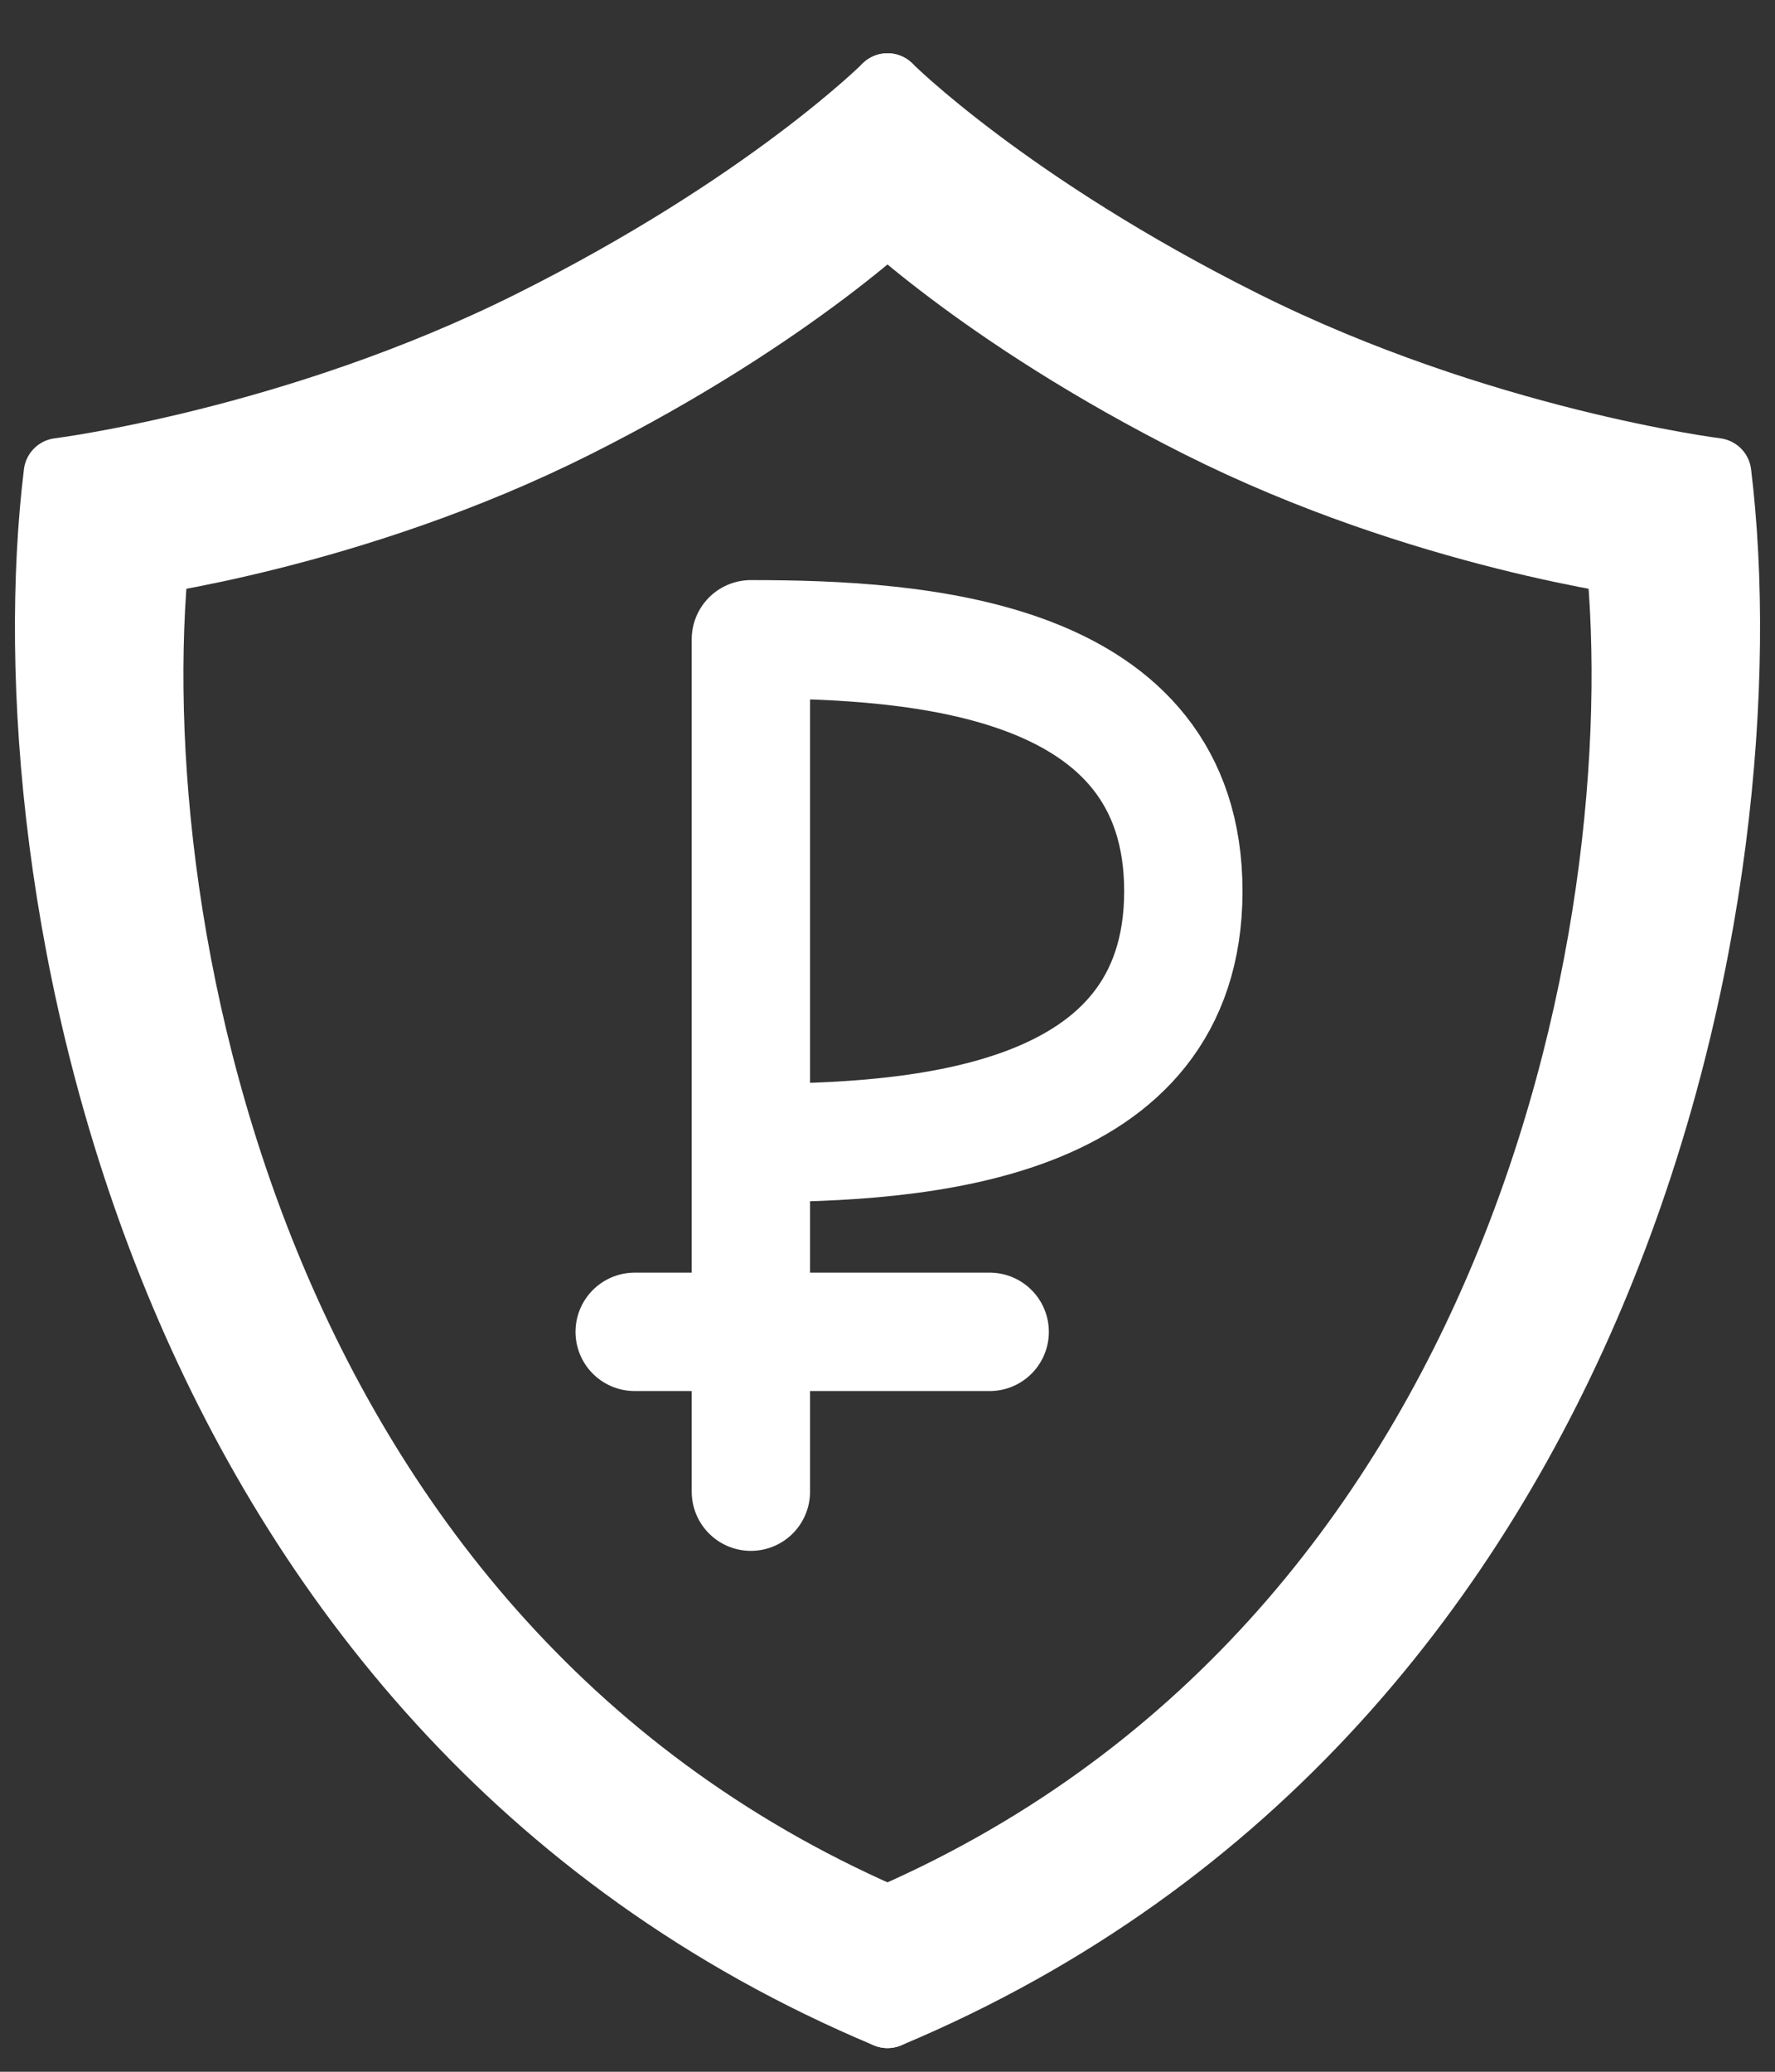
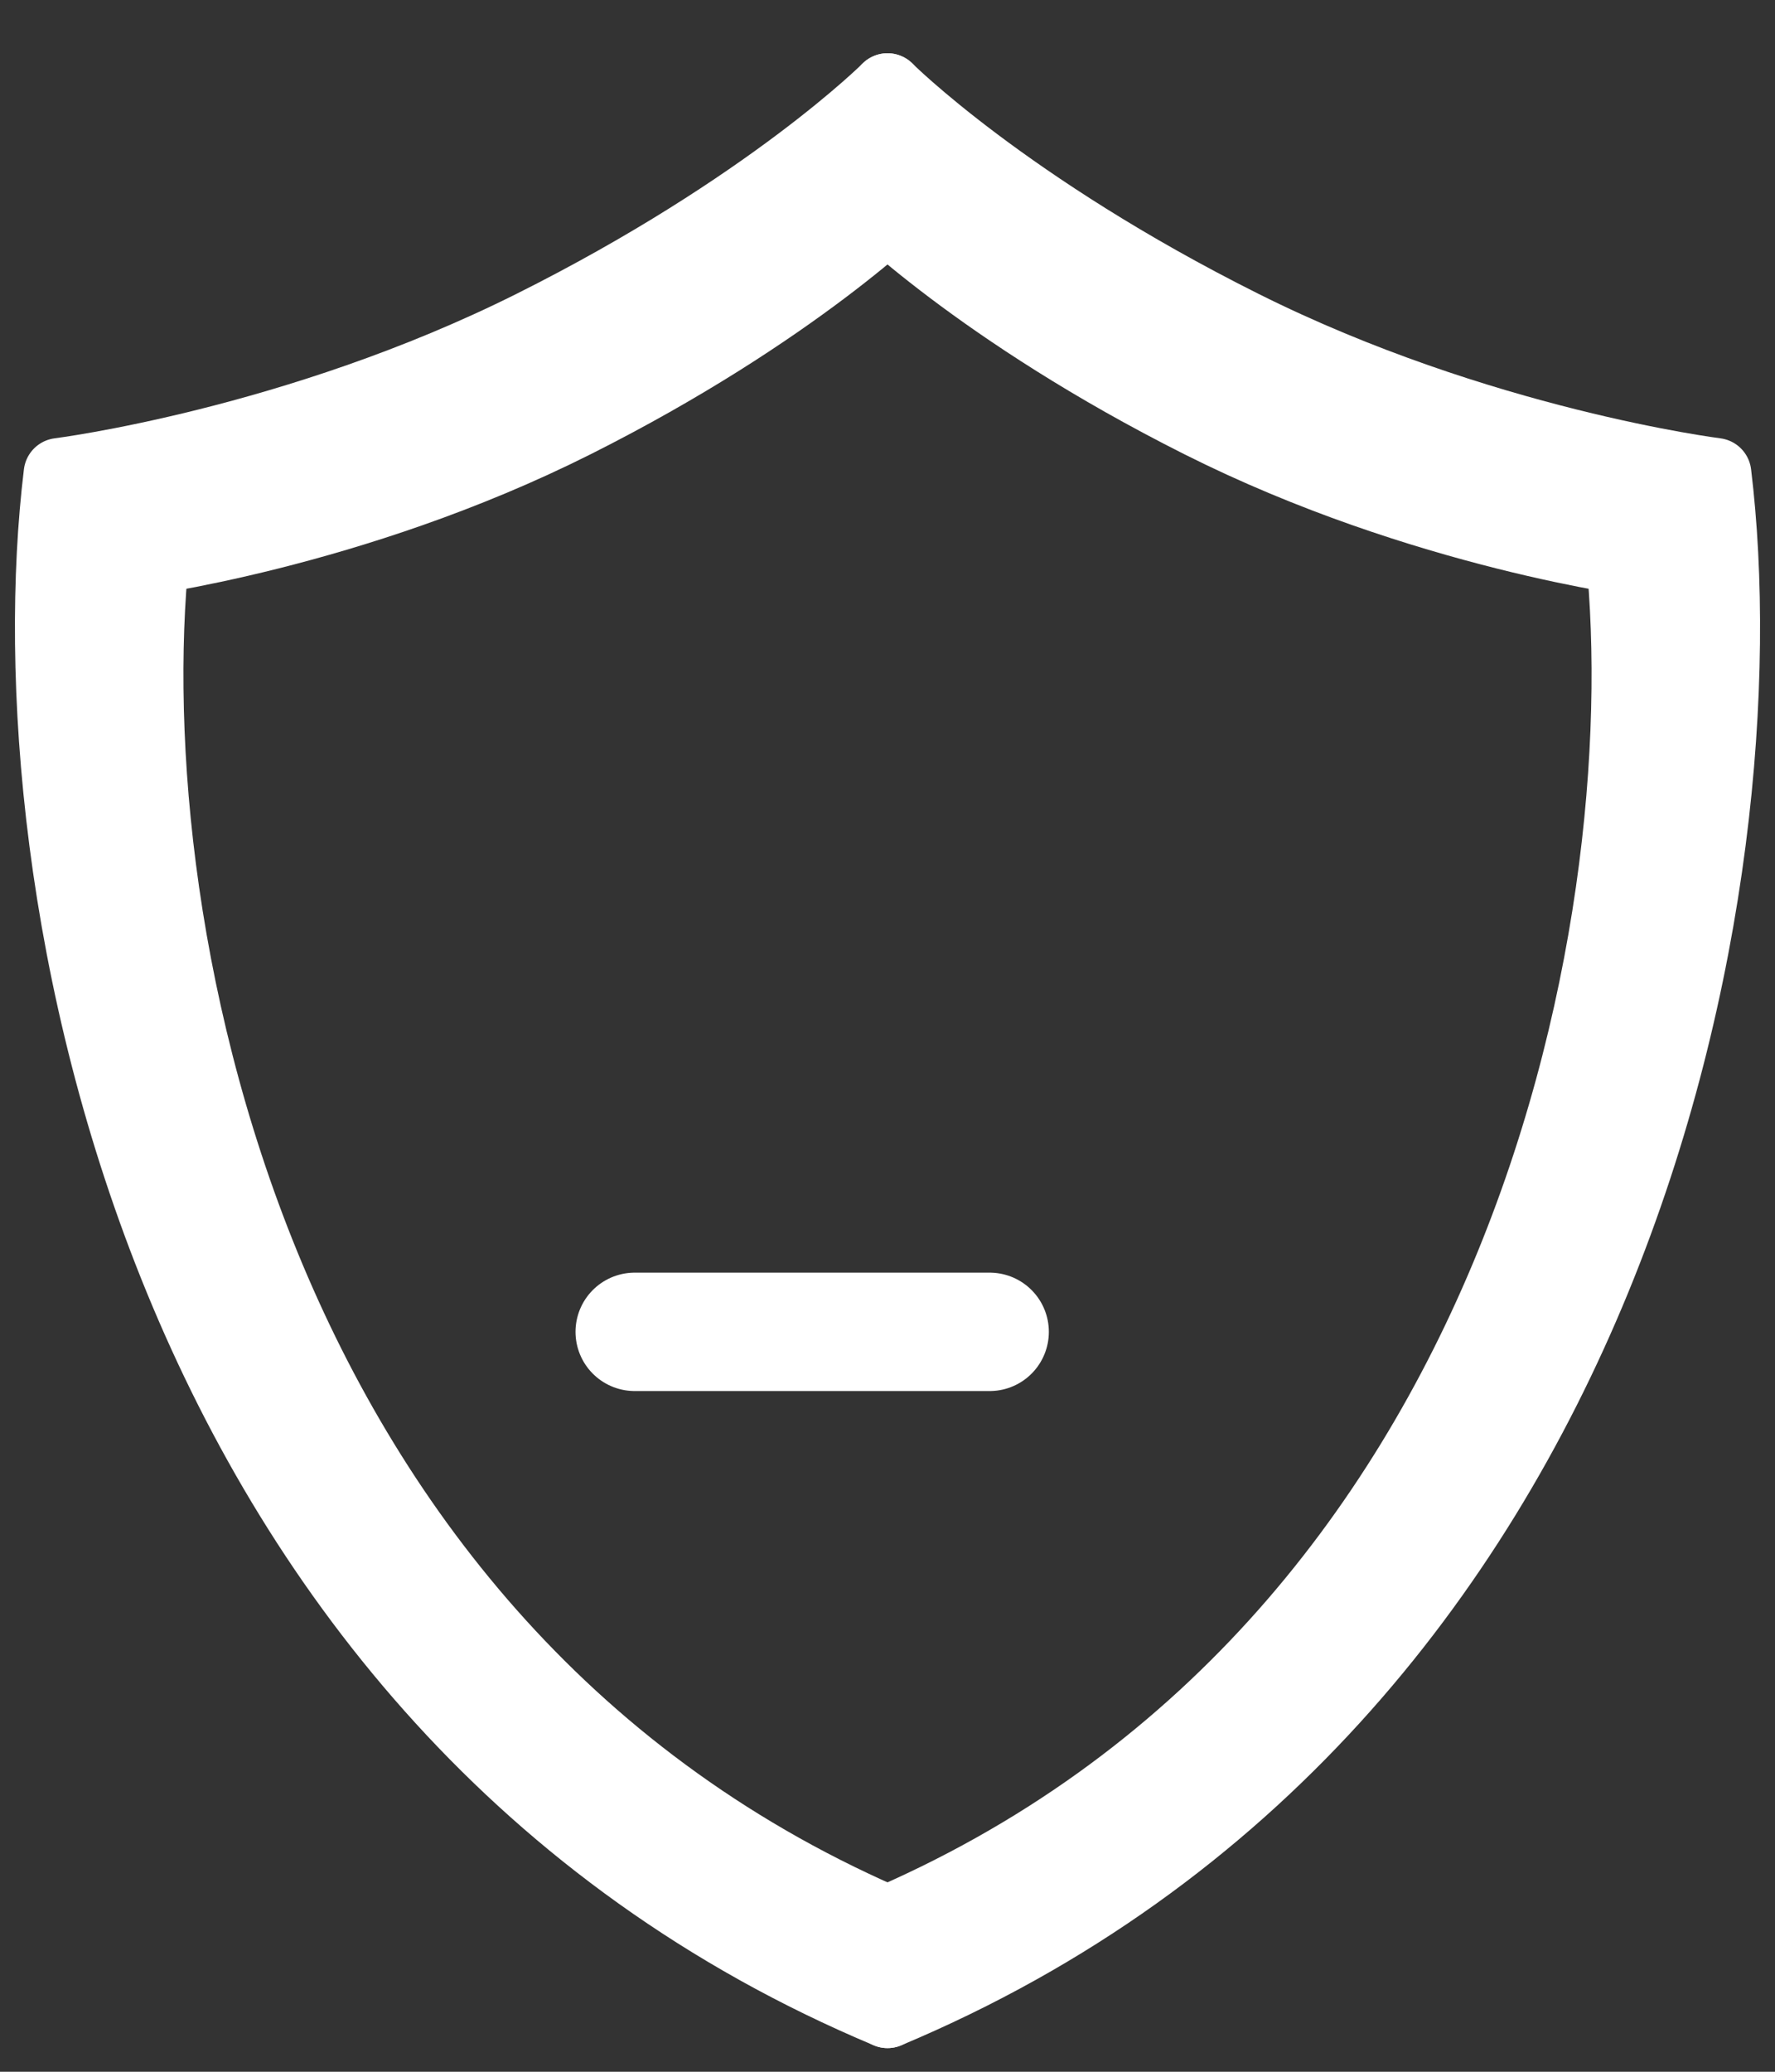
<svg xmlns="http://www.w3.org/2000/svg" width="30" height="35" viewBox="0 0 30 35" fill="none">
  <rect x="0" y="0" width="30" height="35" fill="#333333" stroke="none" />
  <path d="M15 1.5C15 1.5 17 3.5 21 5.5C25 7.5 29 8 29 8C29.833 14.833 27.4 28.8 15 34" stroke="white" stroke-width="1.2" stroke-linecap="round" stroke-linejoin="round" />
  <path d="M15 1.5C15 1.5 13 3.5 9 5.5C5 7.5 1 8 1 8C0.167 14.833 2.6 28.8 15 34" stroke="white" stroke-width="1.2" stroke-linecap="round" stroke-linejoin="round" />
  <path d="M15 3C15 3 16.838 4.846 20.513 6.692C24.189 8.538 27.864 9 27.864 9C28.63 15.308 26.394 28.2 15 33" stroke="white" stroke-width="2.2" stroke-linecap="round" stroke-linejoin="round" />
  <path d="M15 3C15 3 13.162 4.846 9.487 6.692C5.811 8.538 2.136 9 2.136 9C1.37 15.308 3.606 28.2 15 33" stroke="white" stroke-width="2.2" stroke-linecap="round" stroke-linejoin="round" />
-   <path d="M12.691 25.2V19.309M12.691 19.309V10.8C15.527 10.8 20 11.084 20 15.055C20 19.026 15.527 19.309 12.691 19.309Z" stroke="white" stroke-width="2" stroke-linecap="round" stroke-linejoin="round" />
  <path d="M10.727 22.5H16.727" stroke="white" stroke-width="2" stroke-linecap="round" stroke-linejoin="round" />
</svg>